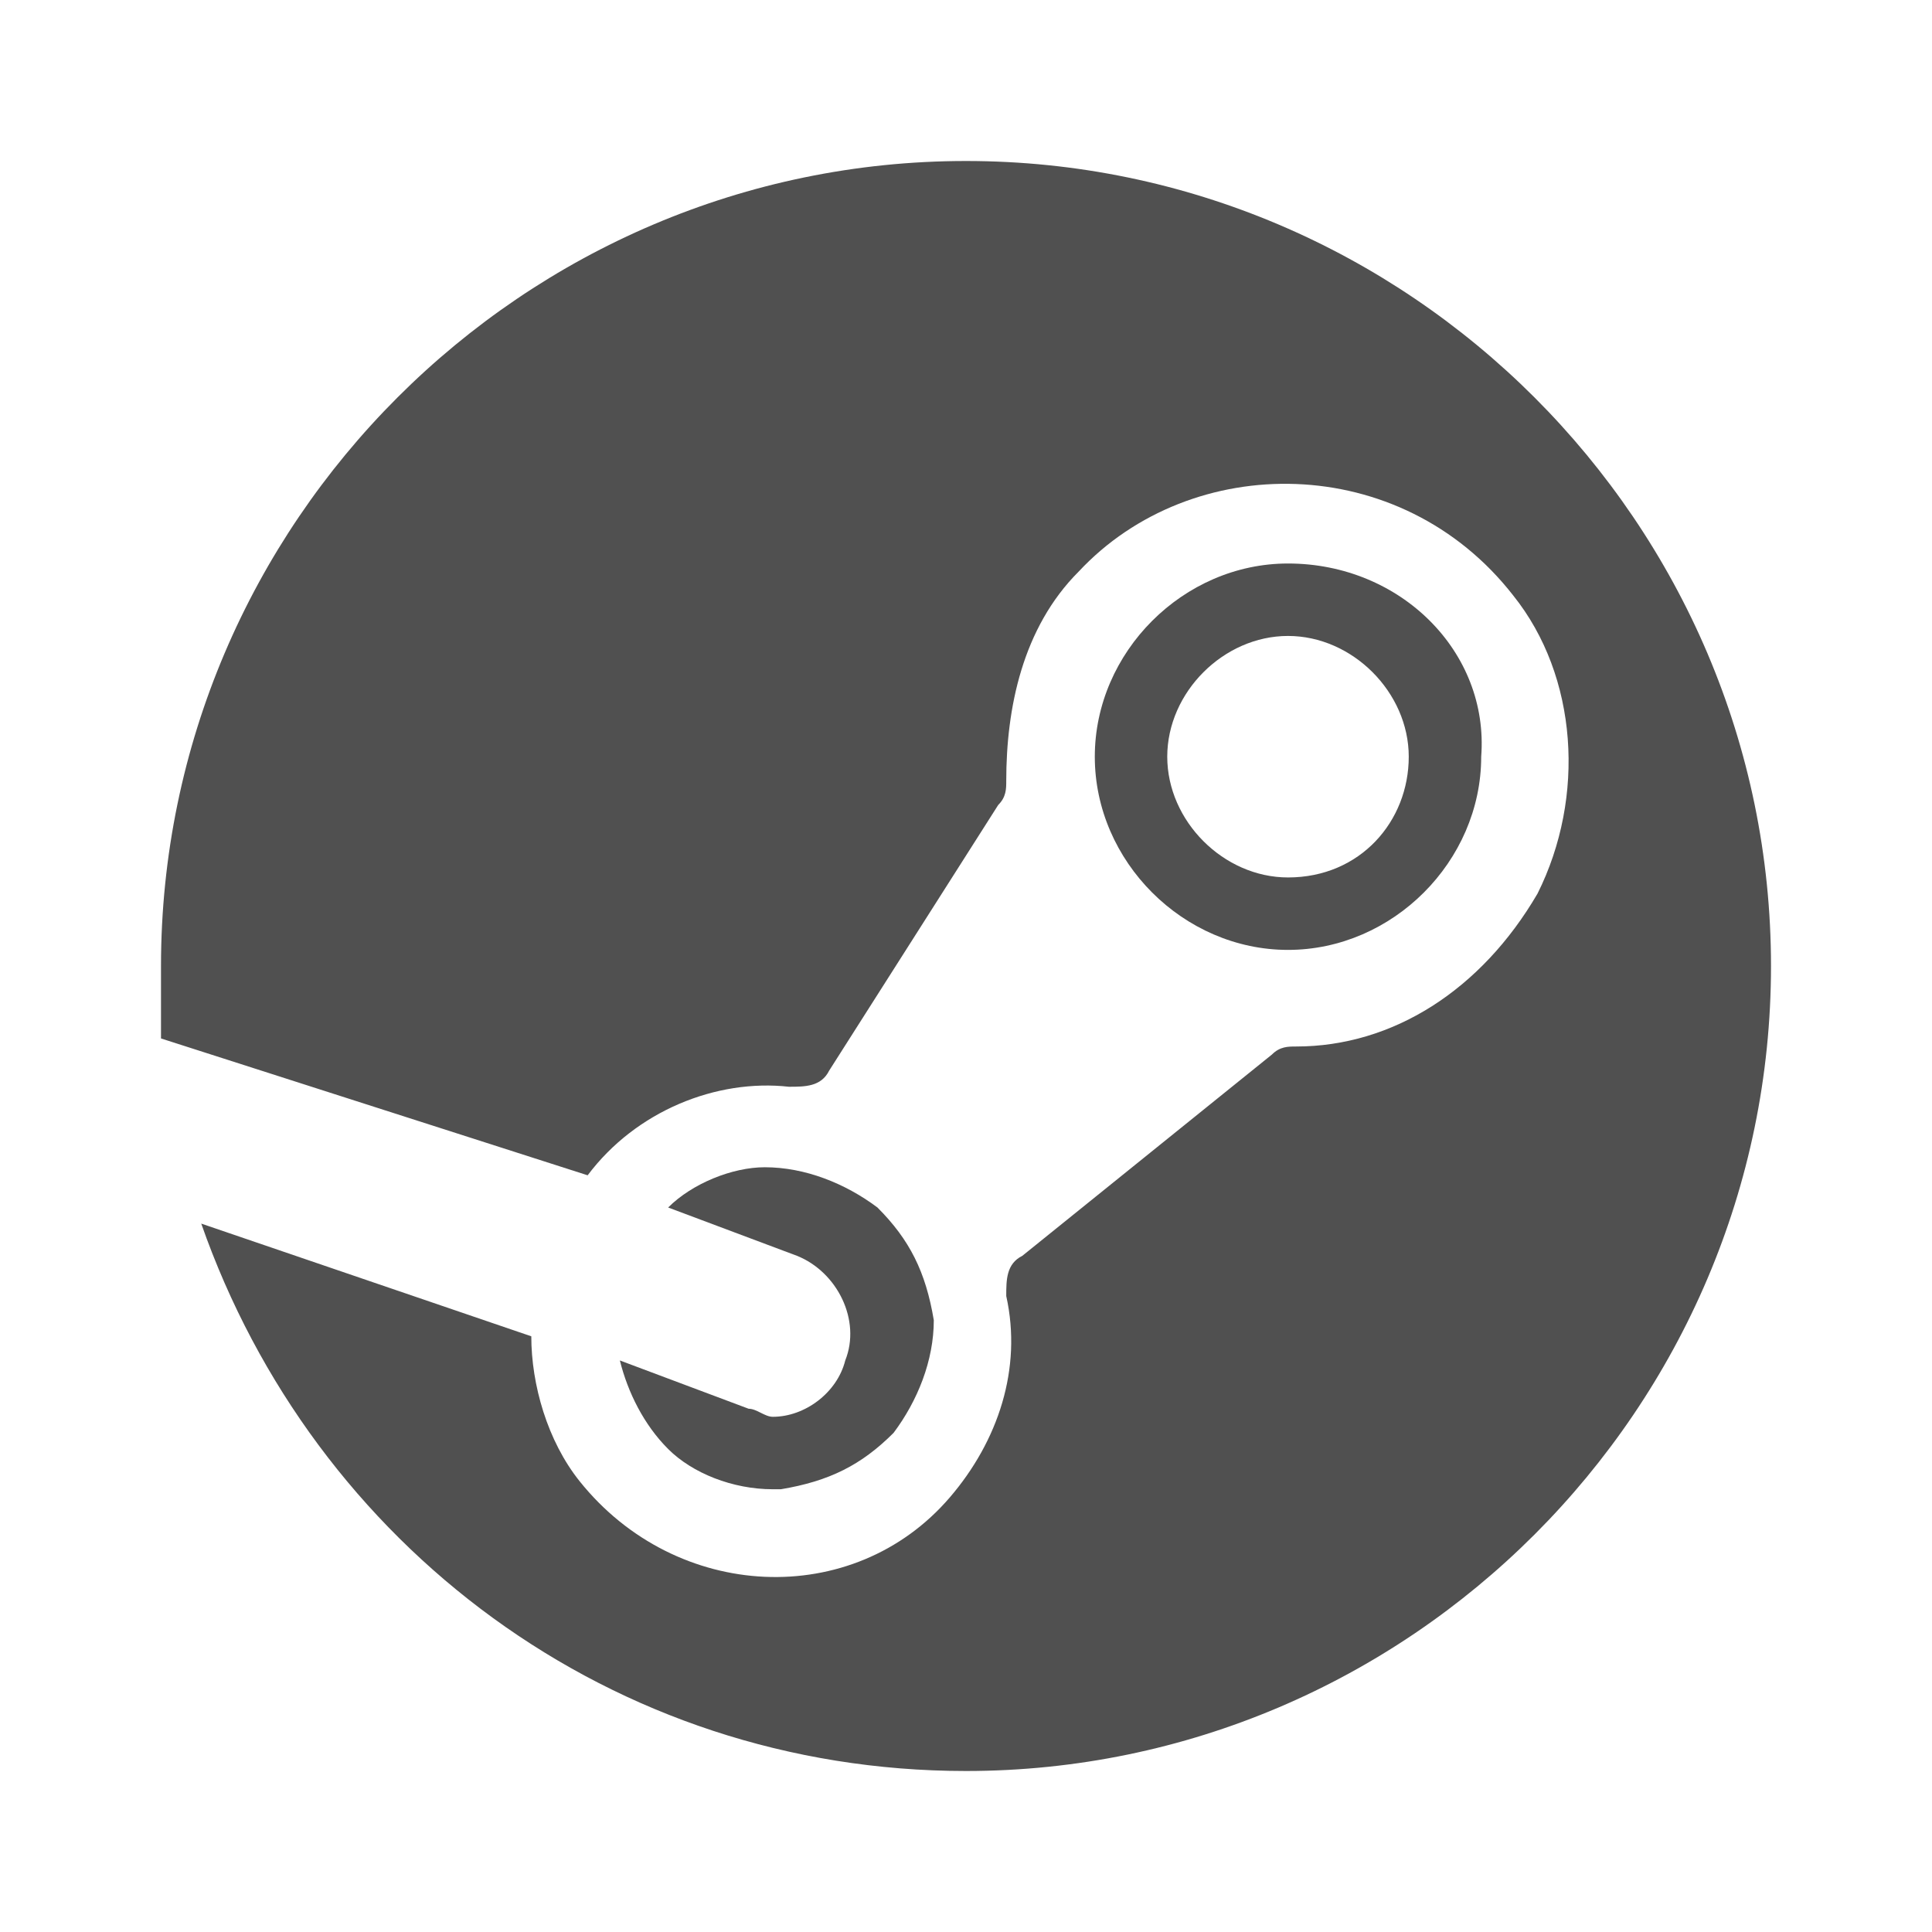
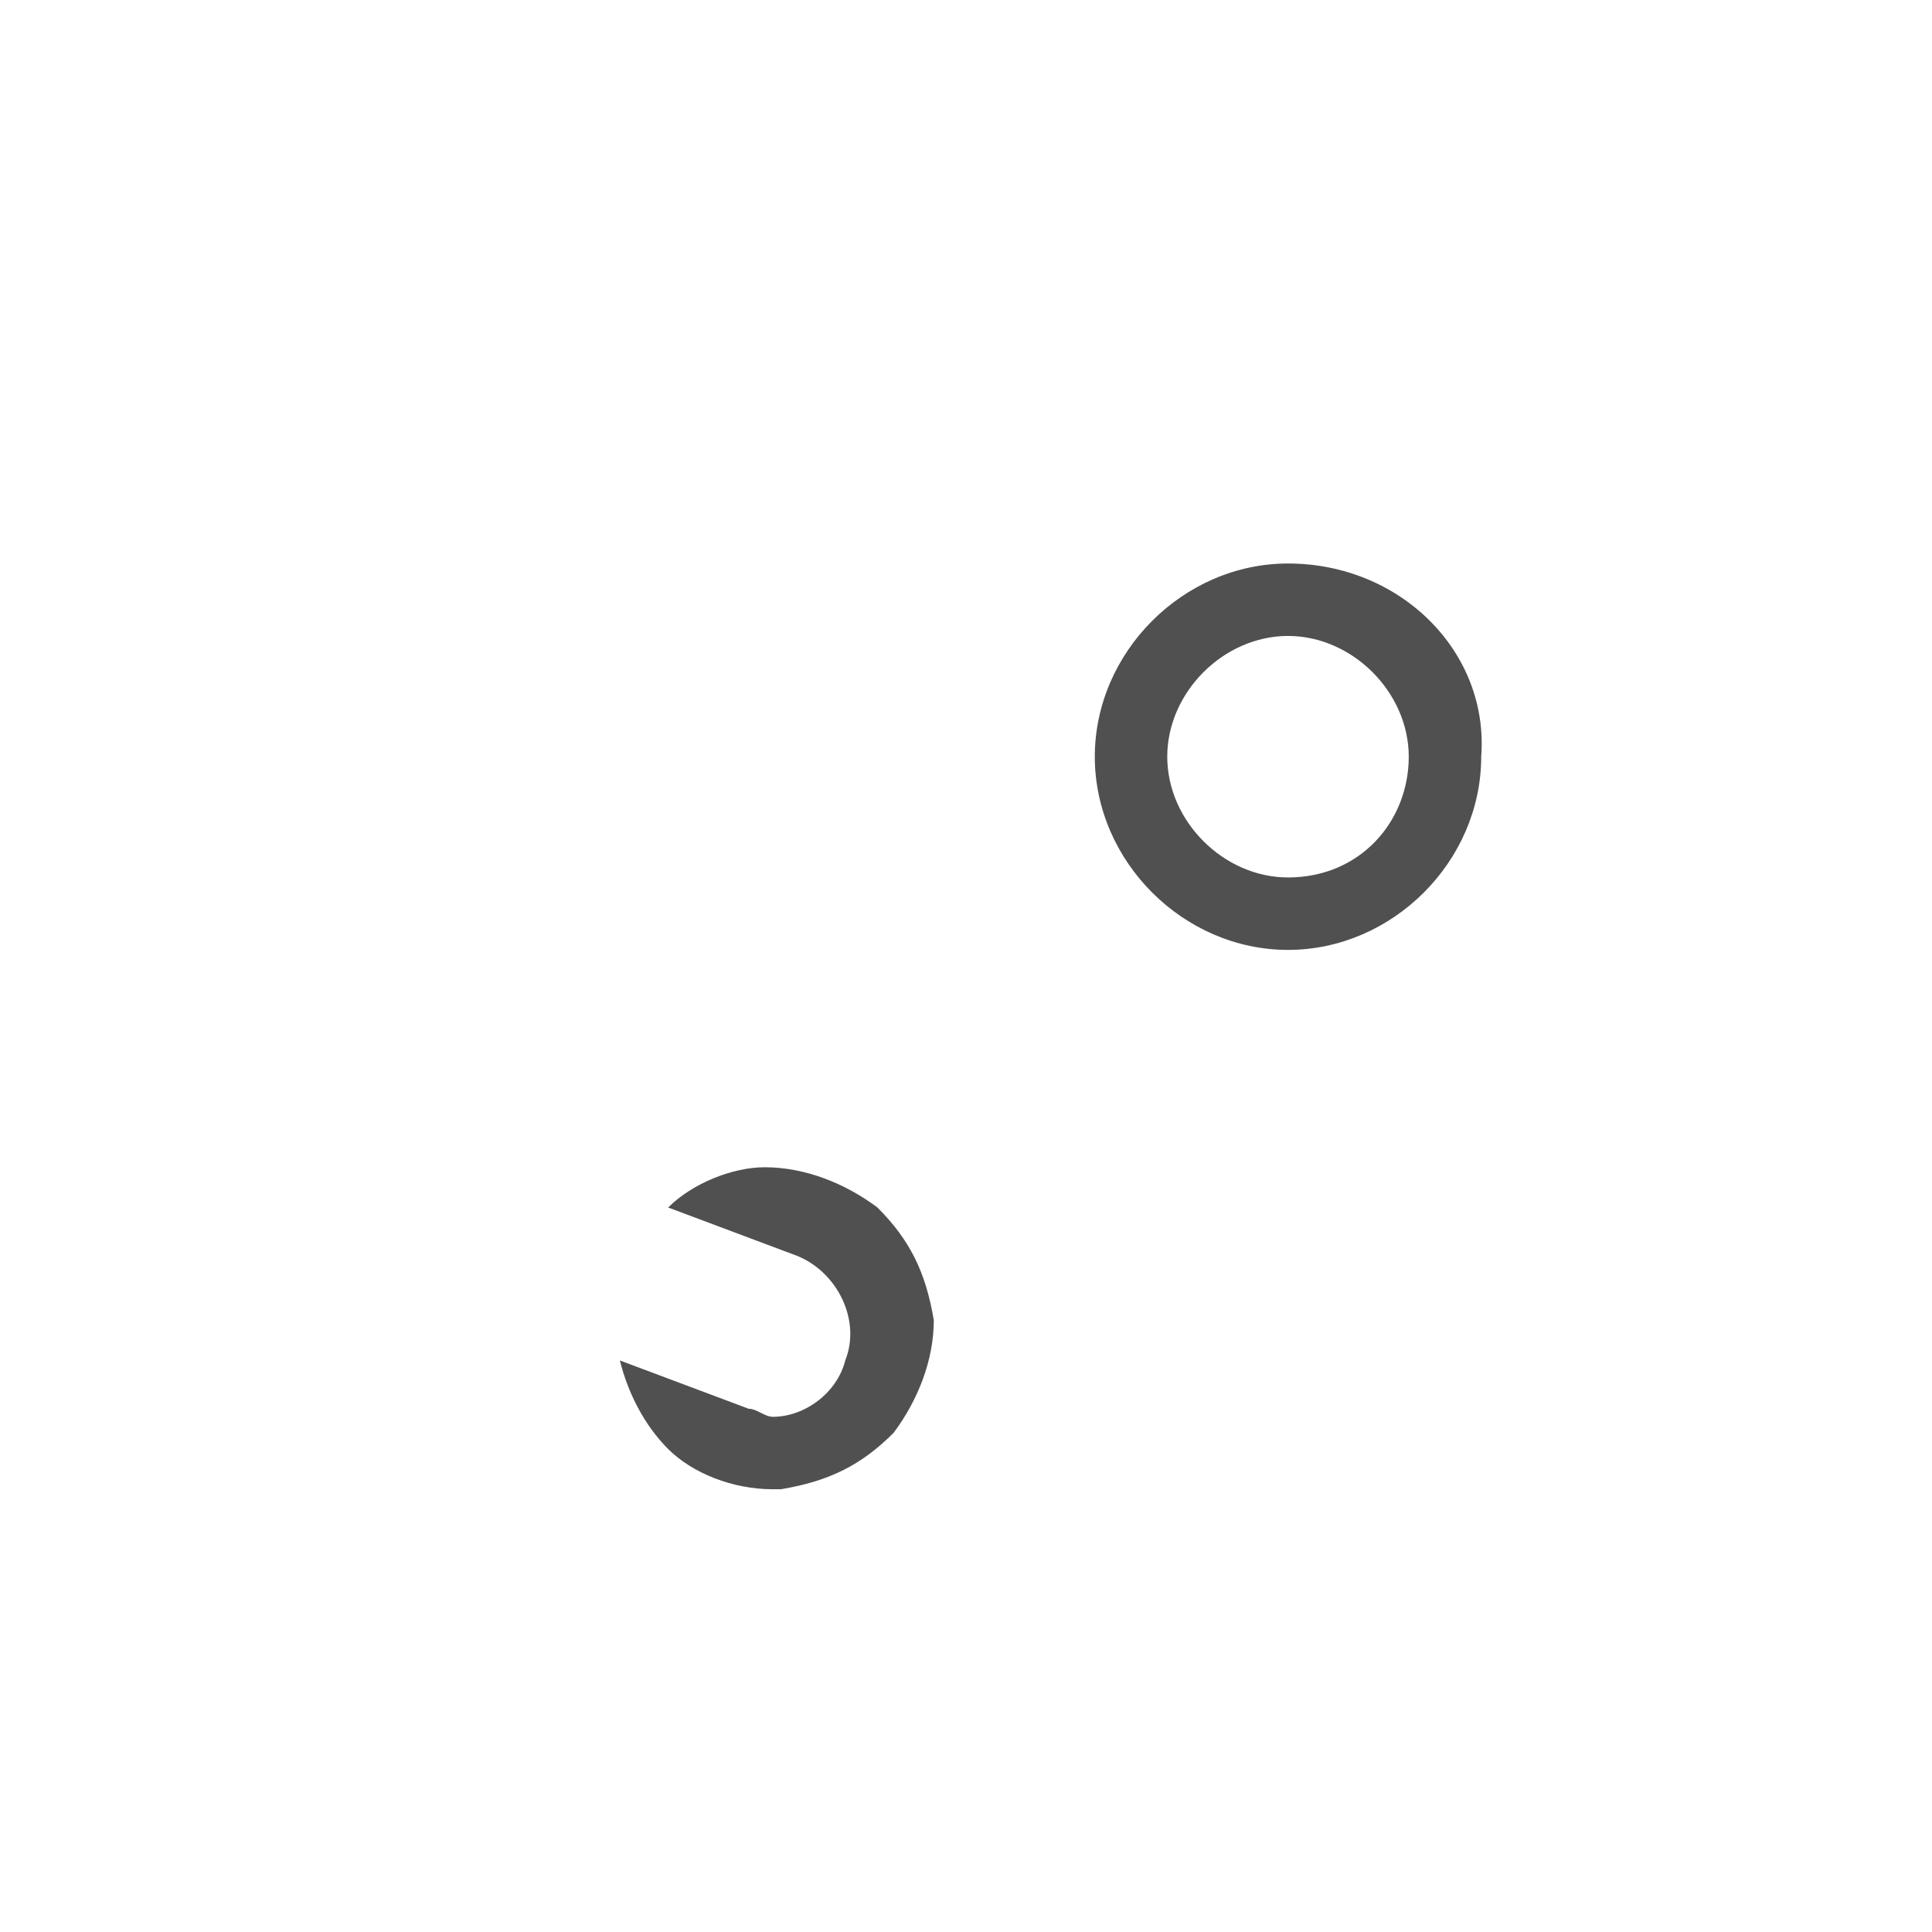
<svg xmlns="http://www.w3.org/2000/svg" version="1.1" id="optimiert" x="0px" y="0px" viewBox="0 0 24 24" style="enable-background:new 0 0 24 24;" xml:space="preserve">
  <style type="text/css">
	.st0{fill:#505050;}
</style>
  <g>
-     <path class="st0" d="M12,2C6.5,2,2,6.5,2,12c0,0.3,0,0.6,0,0.9l5.3,1.7c0.6-0.8,1.6-1.2,2.5-1.1c0.2,0,0.4,0,0.5-0.2l2.1-3.3   c0.1-0.1,0.1-0.2,0.1-0.3c0-0.9,0.2-1.9,0.9-2.6c1.4-1.5,4-1.5,5.4,0.3c0.8,1,0.9,2.5,0.3,3.7c-0.7,1.2-1.8,1.9-3,1.9   c-0.1,0-0.2,0-0.3,0.1l-3.1,2.5c-0.2,0.1-0.2,0.3-0.2,0.5c0.2,0.9-0.1,1.8-0.7,2.5c-1.2,1.4-3.4,1.3-4.6-0.2   c-0.4-0.5-0.6-1.2-0.6-1.8l-4.1-1.4C3.9,19.2,7.6,22,12,22c5.5,0,10-4.5,10-10C22,6.5,17.5,2,12,2z" />
    <path class="st0" d="M9.6,17.6c-0.1,0-0.2-0.1-0.3-0.1l-1.6-0.6C7.8,17.3,8,17.7,8.3,18s0.8,0.5,1.3,0.5h0.1c0.6-0.1,1-0.3,1.4-0.7   c0.3-0.4,0.5-0.9,0.5-1.4c-0.1-0.6-0.3-1-0.7-1.4c-0.4-0.3-0.9-0.5-1.4-0.5c-0.4,0-0.9,0.2-1.2,0.5l1.6,0.6   c0.5,0.2,0.8,0.8,0.6,1.3C10.4,17.3,10,17.6,9.6,17.6z" />
  </g>
  <path class="st0" d="M16,7c-1.3,0-2.4,1.1-2.4,2.4c0,1.3,1.1,2.4,2.4,2.4s2.4-1.1,2.4-2.4C18.5,8.1,17.4,7,16,7z M16,10.9  c-0.8,0-1.5-0.7-1.5-1.5s0.7-1.5,1.5-1.5s1.5,0.7,1.5,1.5S16.9,10.9,16,10.9z" />
</svg>